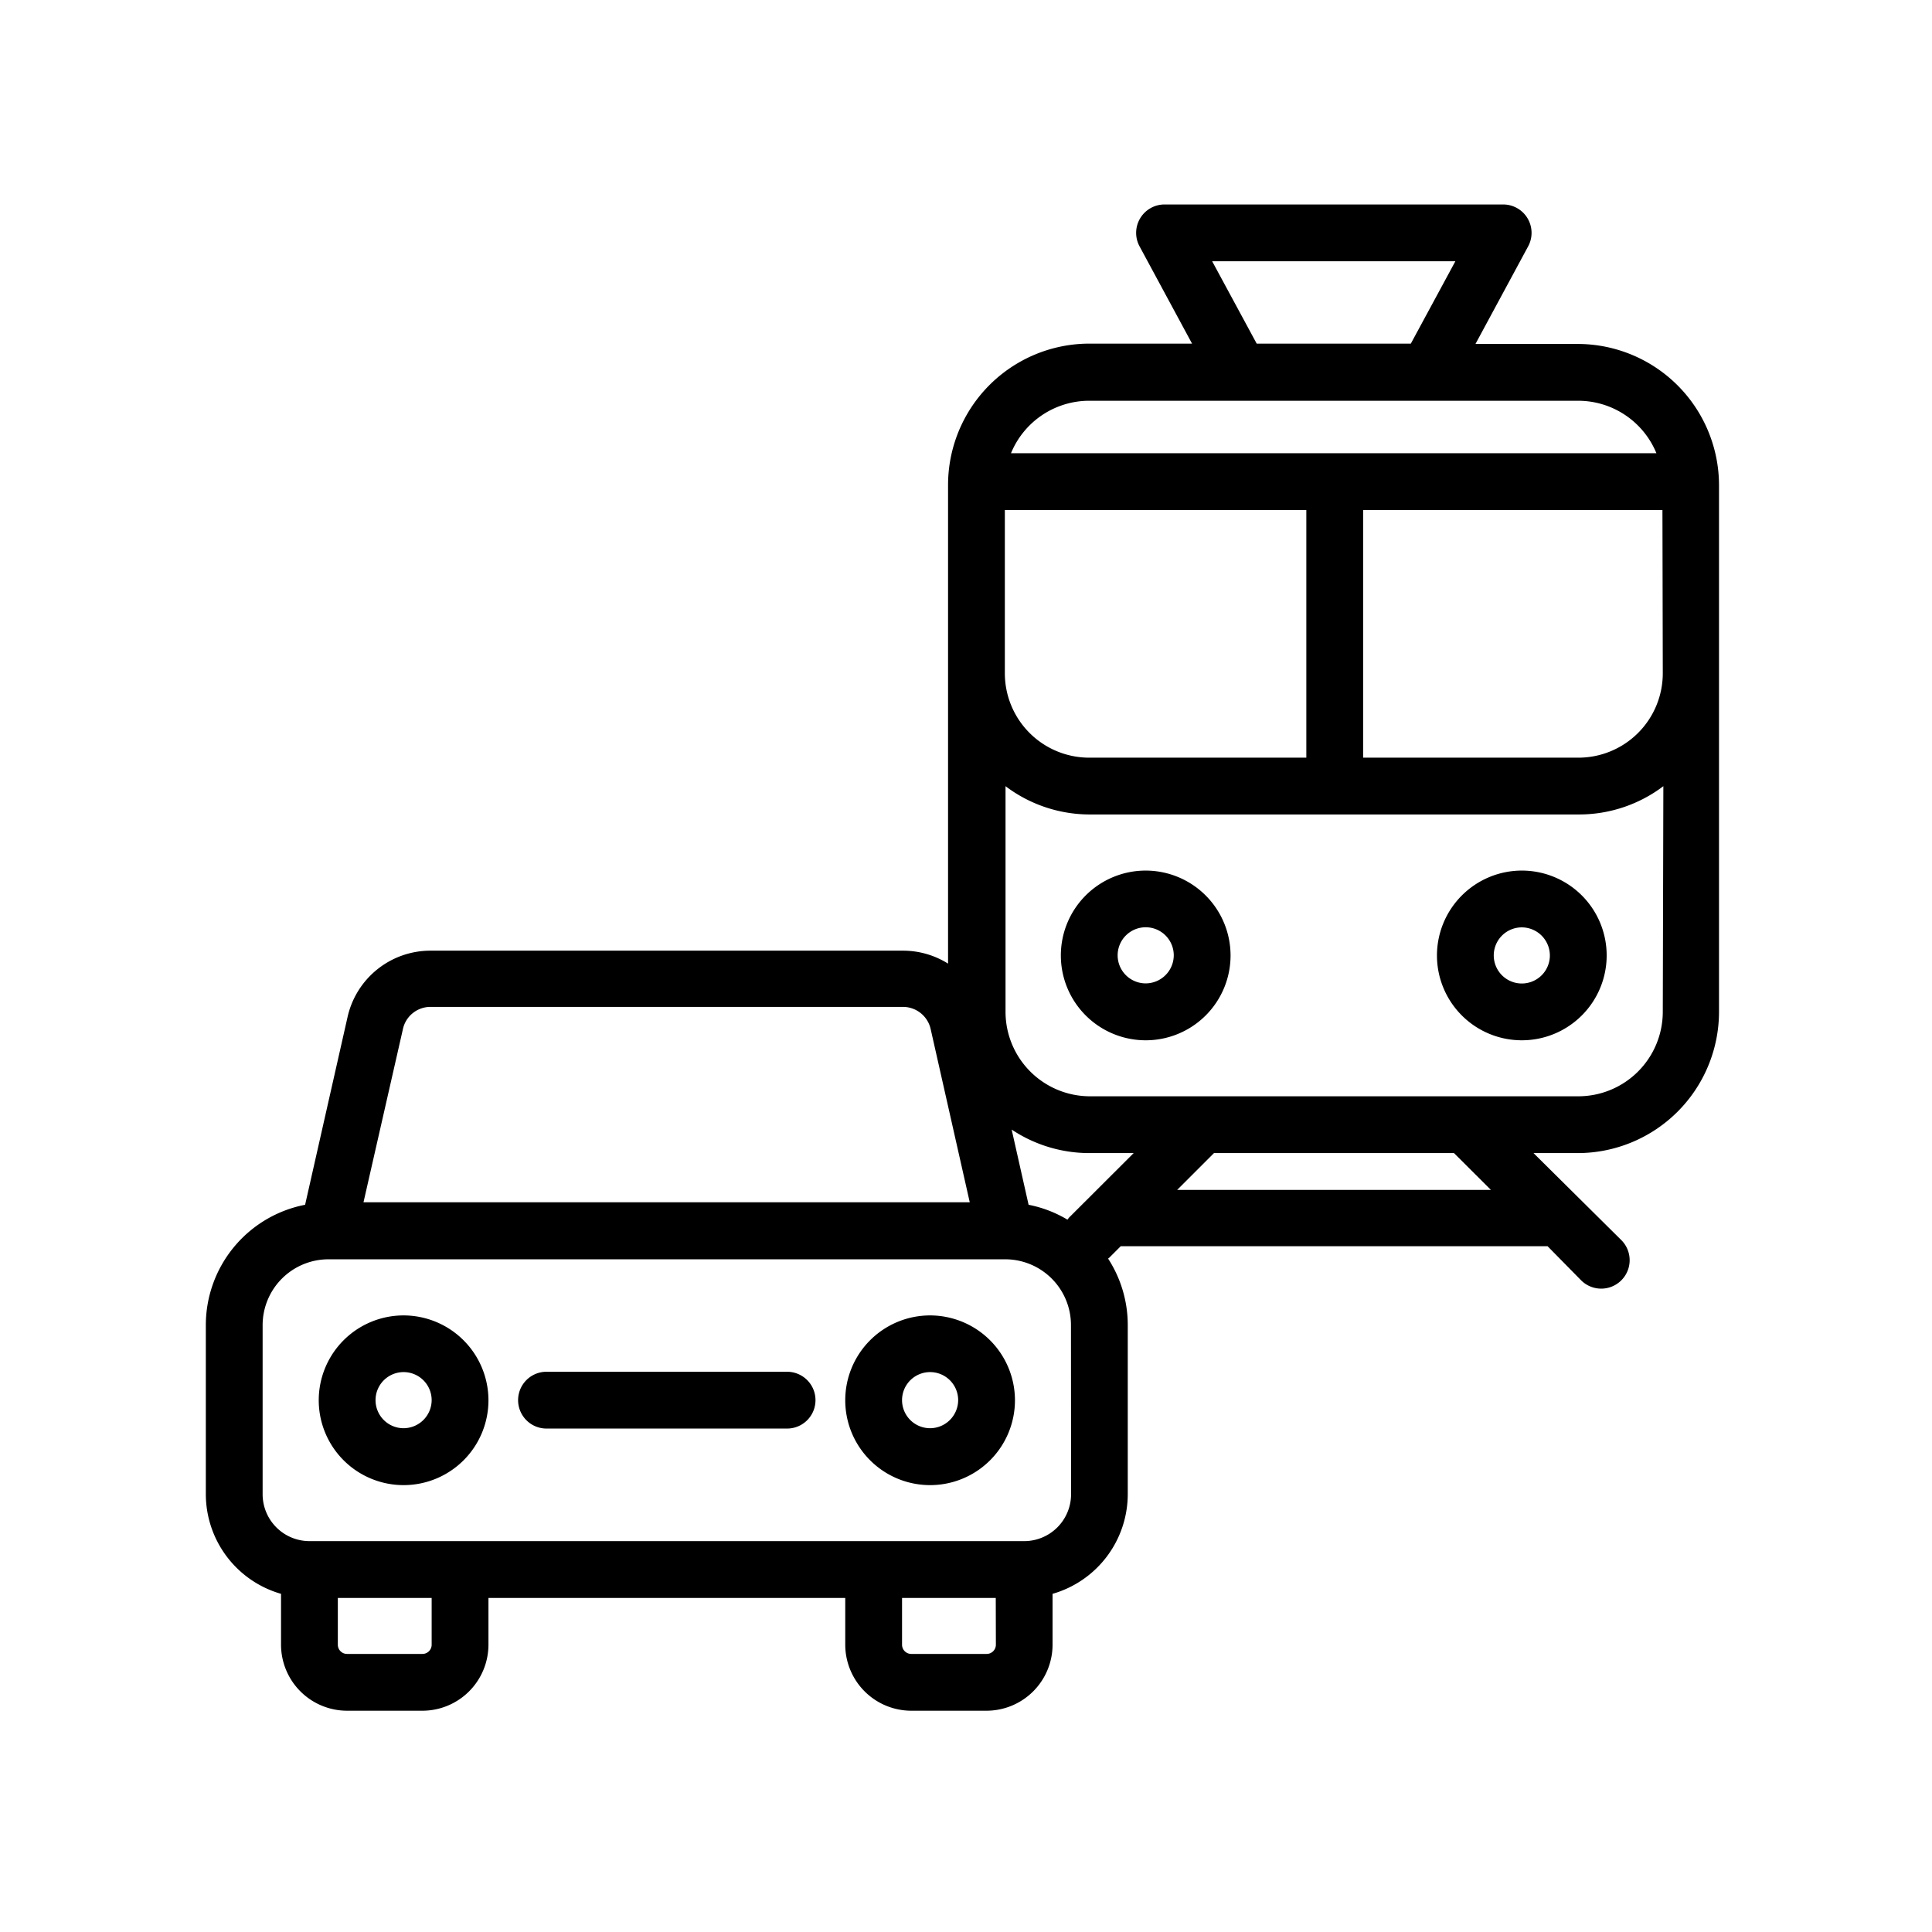
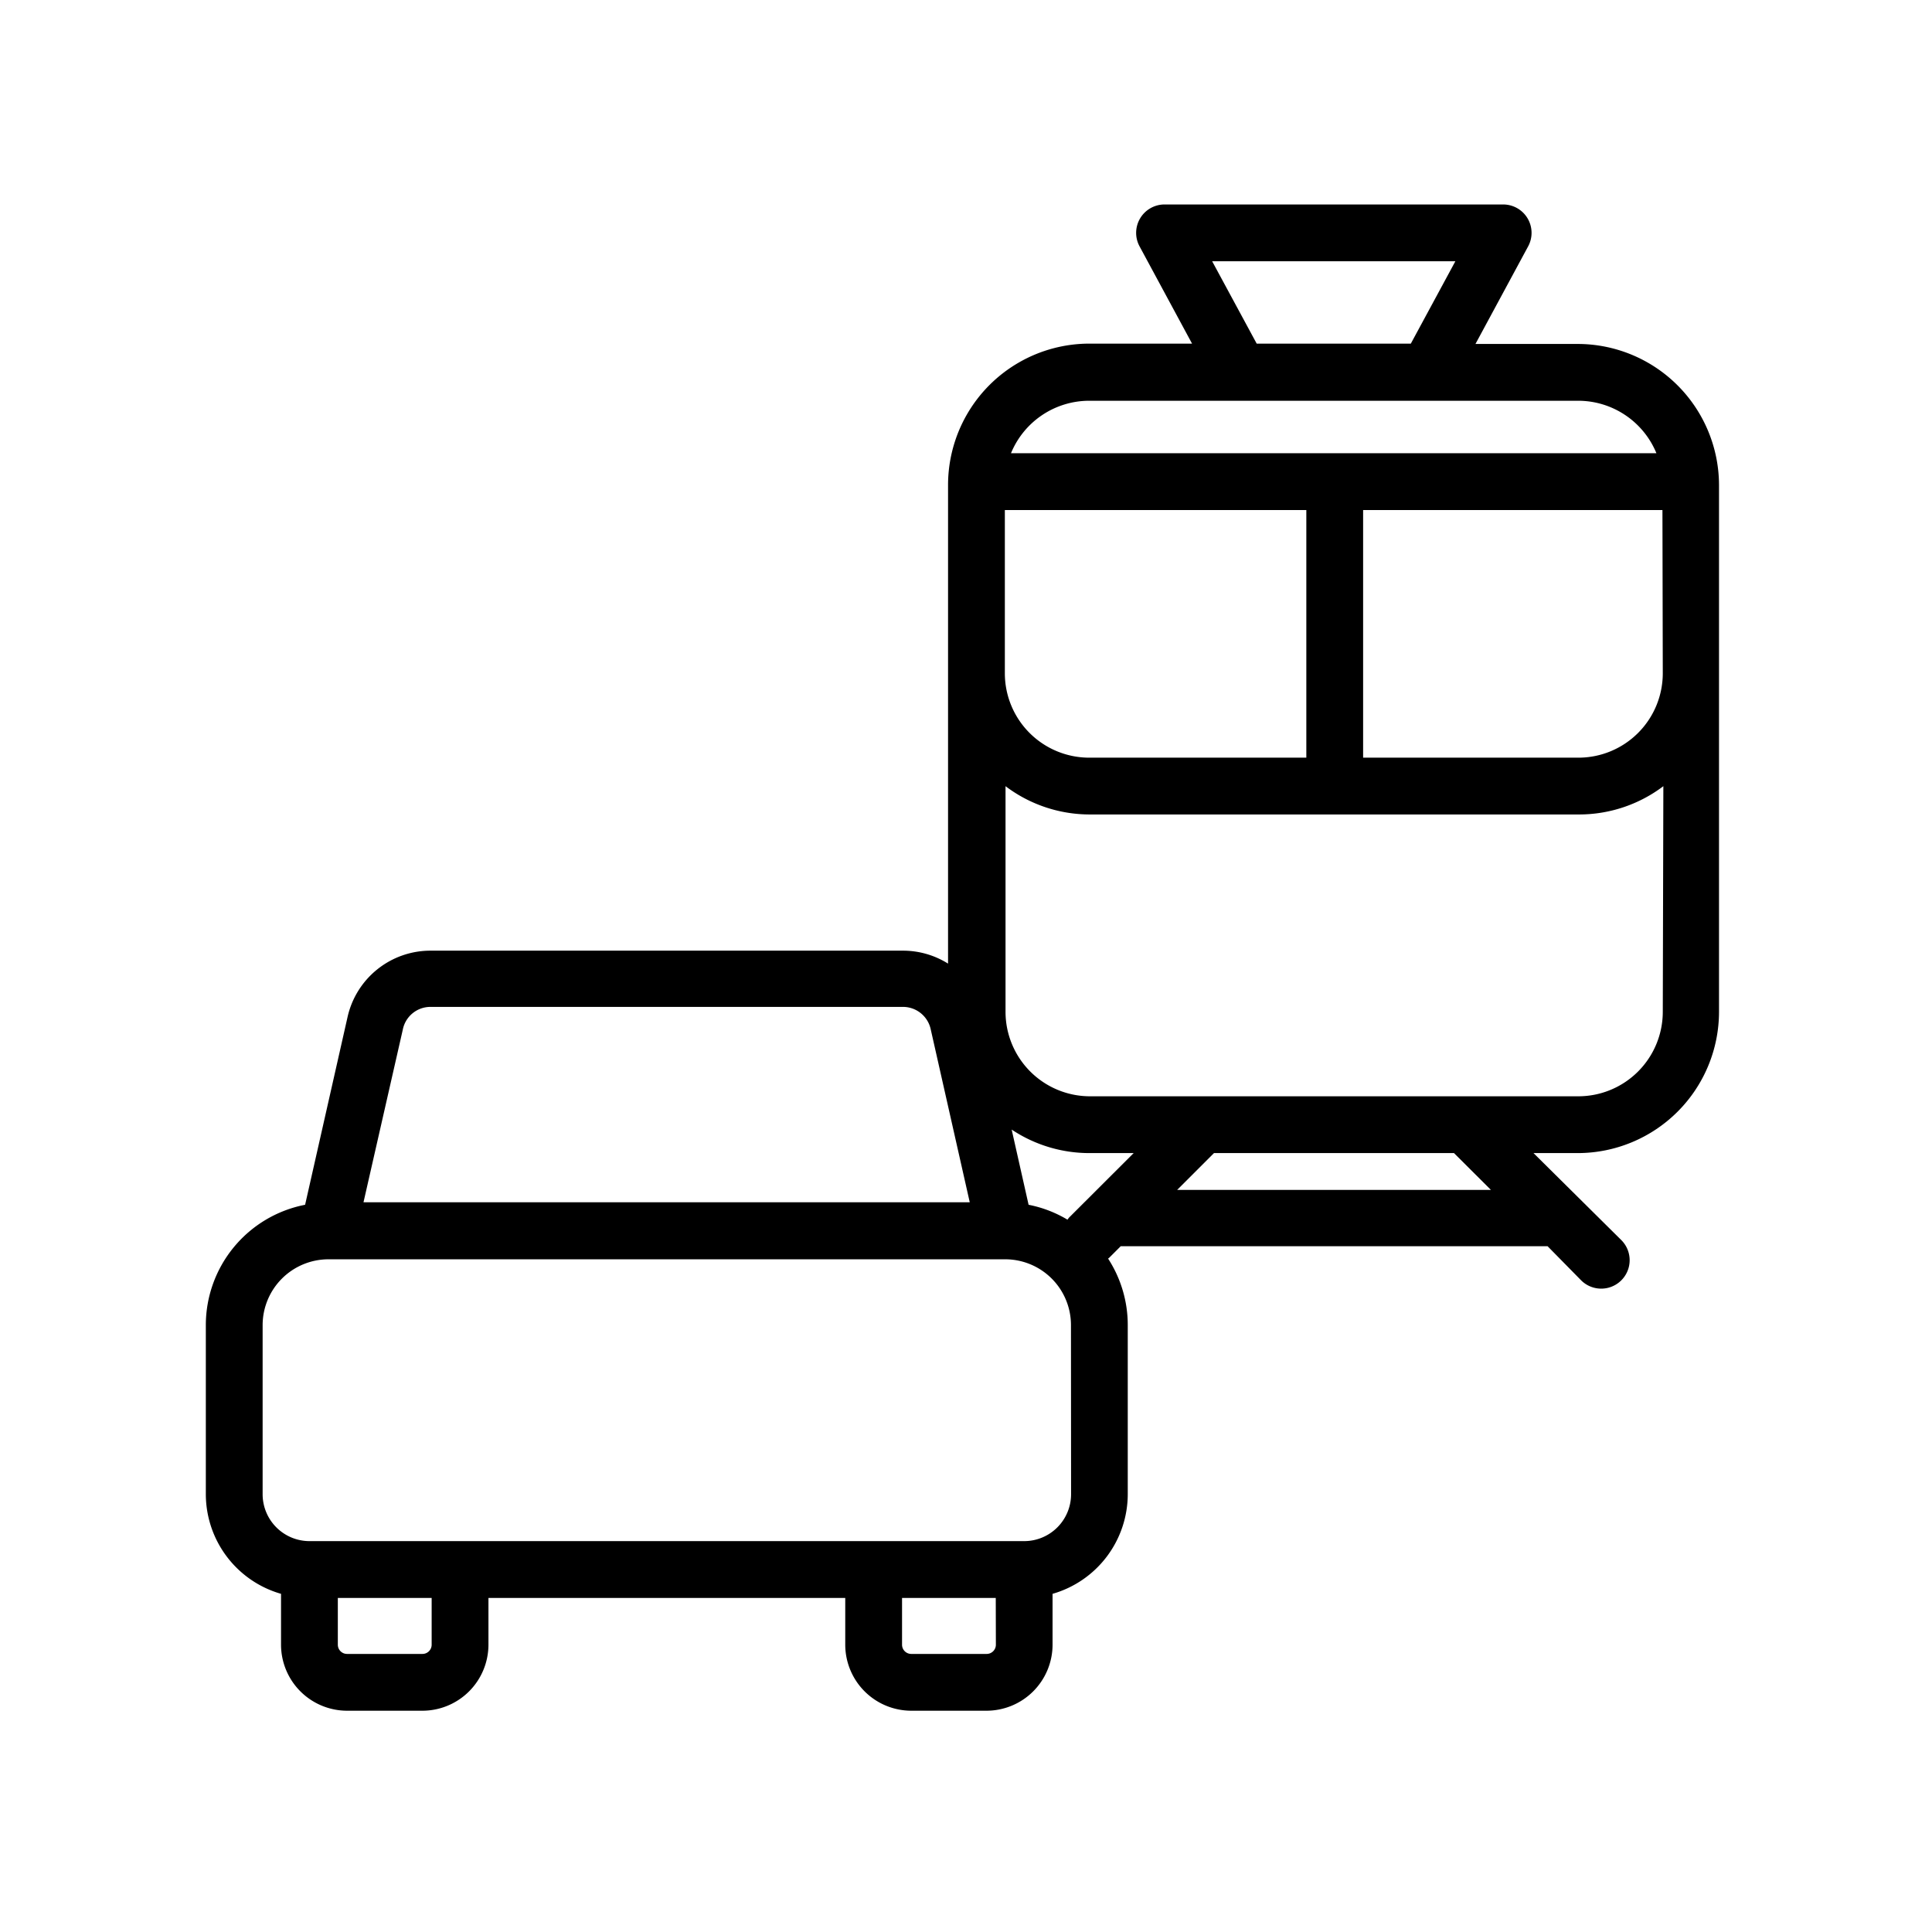
<svg xmlns="http://www.w3.org/2000/svg" id="Ebene_1" data-name="Ebene 1" viewBox="0 0 170.08 170.08">
-   <path d="M69.29,120.76H48.11a2.5,2.5,0,0,0,0,5H69.29a2.5,2.5,0,0,0,0-5Z" />
-   <path d="M100.86,76.64a7.47,7.47,0,1,0,7.47,7.46A7.48,7.48,0,0,0,100.86,76.64Zm0,9.93a2.47,2.47,0,1,1,2.47-2.47A2.48,2.48,0,0,1,100.86,86.57Z" />
-   <path d="M126.5,84.1A7.47,7.47,0,1,0,134,76.64,7.48,7.48,0,0,0,126.5,84.1Zm9.94,0A2.47,2.47,0,1,1,134,81.64,2.48,2.48,0,0,1,136.44,84.1Z" />
  <path d="M138.94,30.28h-9.05l4.62-8.56A2.5,2.5,0,0,0,132.32,18H102.51a2.5,2.5,0,0,0-2.19,3.69l4.62,8.56h-9A12.45,12.45,0,0,0,83.46,42.71V84.83a7.46,7.46,0,0,0-3.94-1.14H37.88a7.48,7.48,0,0,0-7.29,5.87l-3.73,16.5a10.8,10.8,0,0,0-8.74,10.58v14.9a9.14,9.14,0,0,0,6.62,8.77v4.48a5.82,5.82,0,0,0,5.81,5.81h6.63A5.82,5.82,0,0,0,43,144.79v-4.12H74.41v4.12a5.82,5.82,0,0,0,5.81,5.81h6.63a5.82,5.82,0,0,0,5.81-5.81v-4.48a9.14,9.14,0,0,0,6.62-8.77v-14.9a10.74,10.74,0,0,0-1.73-5.84l.11-.09,1-1,.21,0h37.37l2.95,3a2.5,2.5,0,0,0,3.54-3.54L135,101.51h3.9a12.45,12.45,0,0,0,12.43-12.44V42.71A12.45,12.45,0,0,0,138.94,30.28ZM128.12,23l-3.92,7.25H110.63L106.71,23ZM95.89,35.28h43.05a7.45,7.45,0,0,1,6.88,4.62H89A7.45,7.45,0,0,1,95.89,35.28ZM88.46,44.9H115V66.7H95.89a7.43,7.43,0,0,1-7.43-7.43Zm-53,45.74a2.48,2.48,0,0,1,2.41-2H79.52a2.5,2.5,0,0,1,2.42,2l3.43,15.2H32ZM38,144.79a.81.81,0,0,1-.81.81H30.55a.81.81,0,0,1-.81-.81v-4.12H38Zm49.67,0a.81.81,0,0,1-.81.81H80.22a.81.81,0,0,1-.81-.81v-4.12h8.25Zm6.62-13.25a4.13,4.13,0,0,1-4.12,4.13H27.24a4.13,4.13,0,0,1-4.12-4.13v-14.9a5.8,5.8,0,0,1,5.78-5.78H88.5a5.79,5.79,0,0,1,5.78,5.78Zm-.16-24.37c-.06.06-.1.13-.16.2a10.65,10.65,0,0,0-3.42-1.31l-1.49-6.62a12.34,12.34,0,0,0,6.84,2.07h3.9Zm9.5-2.42,3.24-3.24H128l3.25,3.24Zm42.75-15.68a7.44,7.44,0,0,1-7.43,7.44h-43a7.44,7.44,0,0,1-7.43-7.44V69.21a12.3,12.3,0,0,0,7.43,2.49h43.05a12.3,12.3,0,0,0,7.43-2.49Zm0-29.8a7.43,7.43,0,0,1-7.43,7.43H120V44.9h26.35Z" />
-   <path d="M35.52,115.8A7.47,7.47,0,1,0,43,123.26,7.48,7.48,0,0,0,35.52,115.8Zm0,9.93A2.47,2.47,0,1,1,38,123.26,2.48,2.48,0,0,1,35.52,125.73Z" />
-   <path d="M81.88,115.8a7.47,7.47,0,1,0,7.47,7.46A7.48,7.48,0,0,0,81.88,115.8Zm0,9.93a2.47,2.47,0,1,1,2.47-2.47A2.48,2.48,0,0,1,81.88,125.73Z" />
</svg>